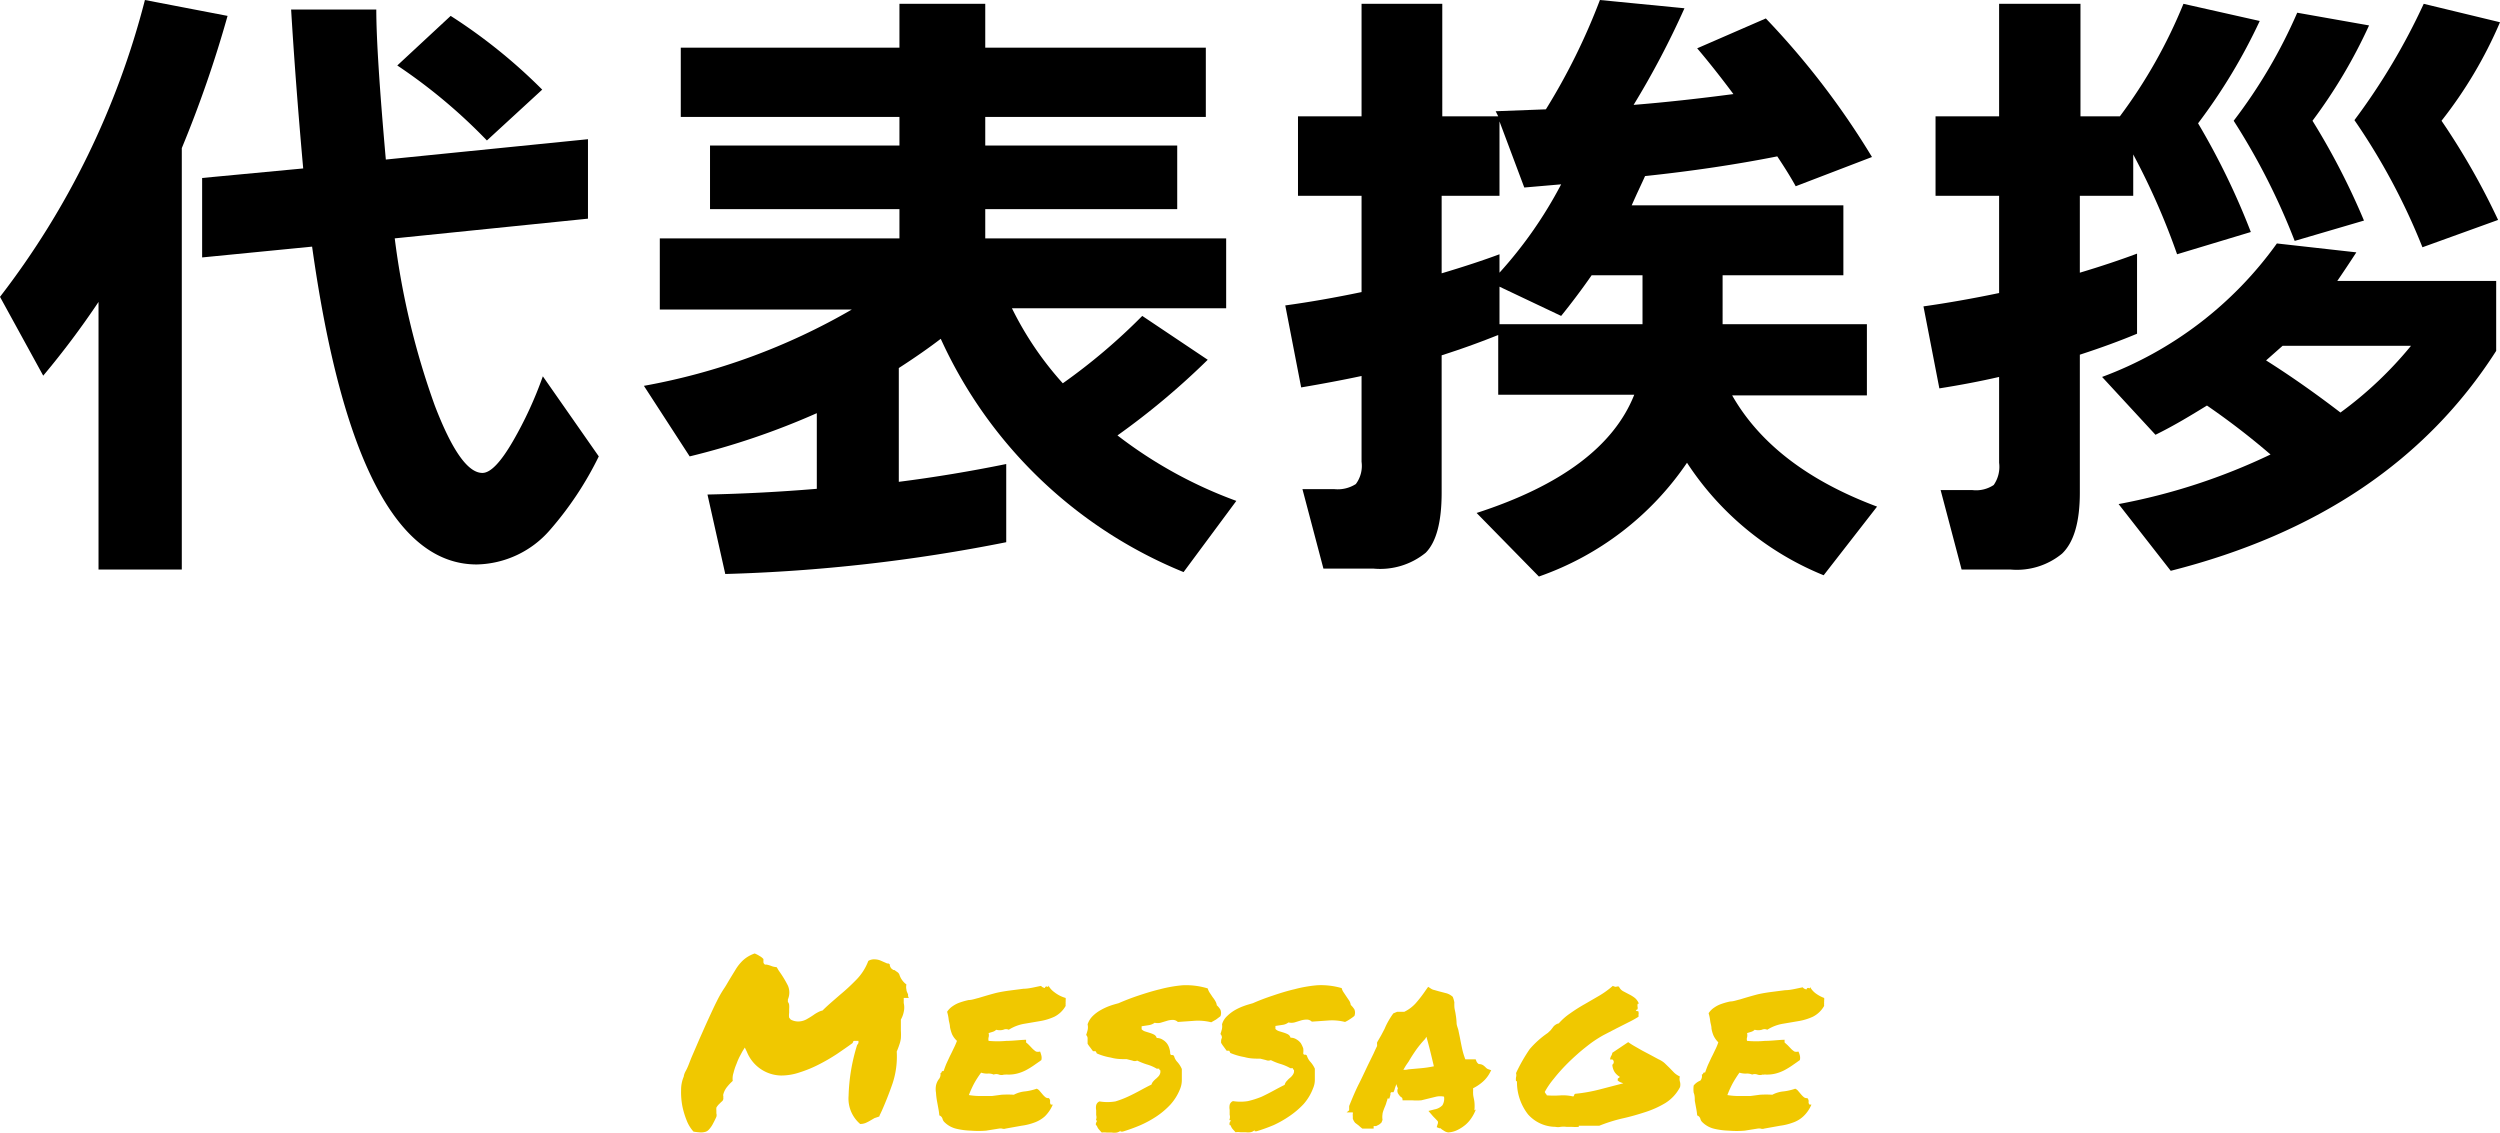
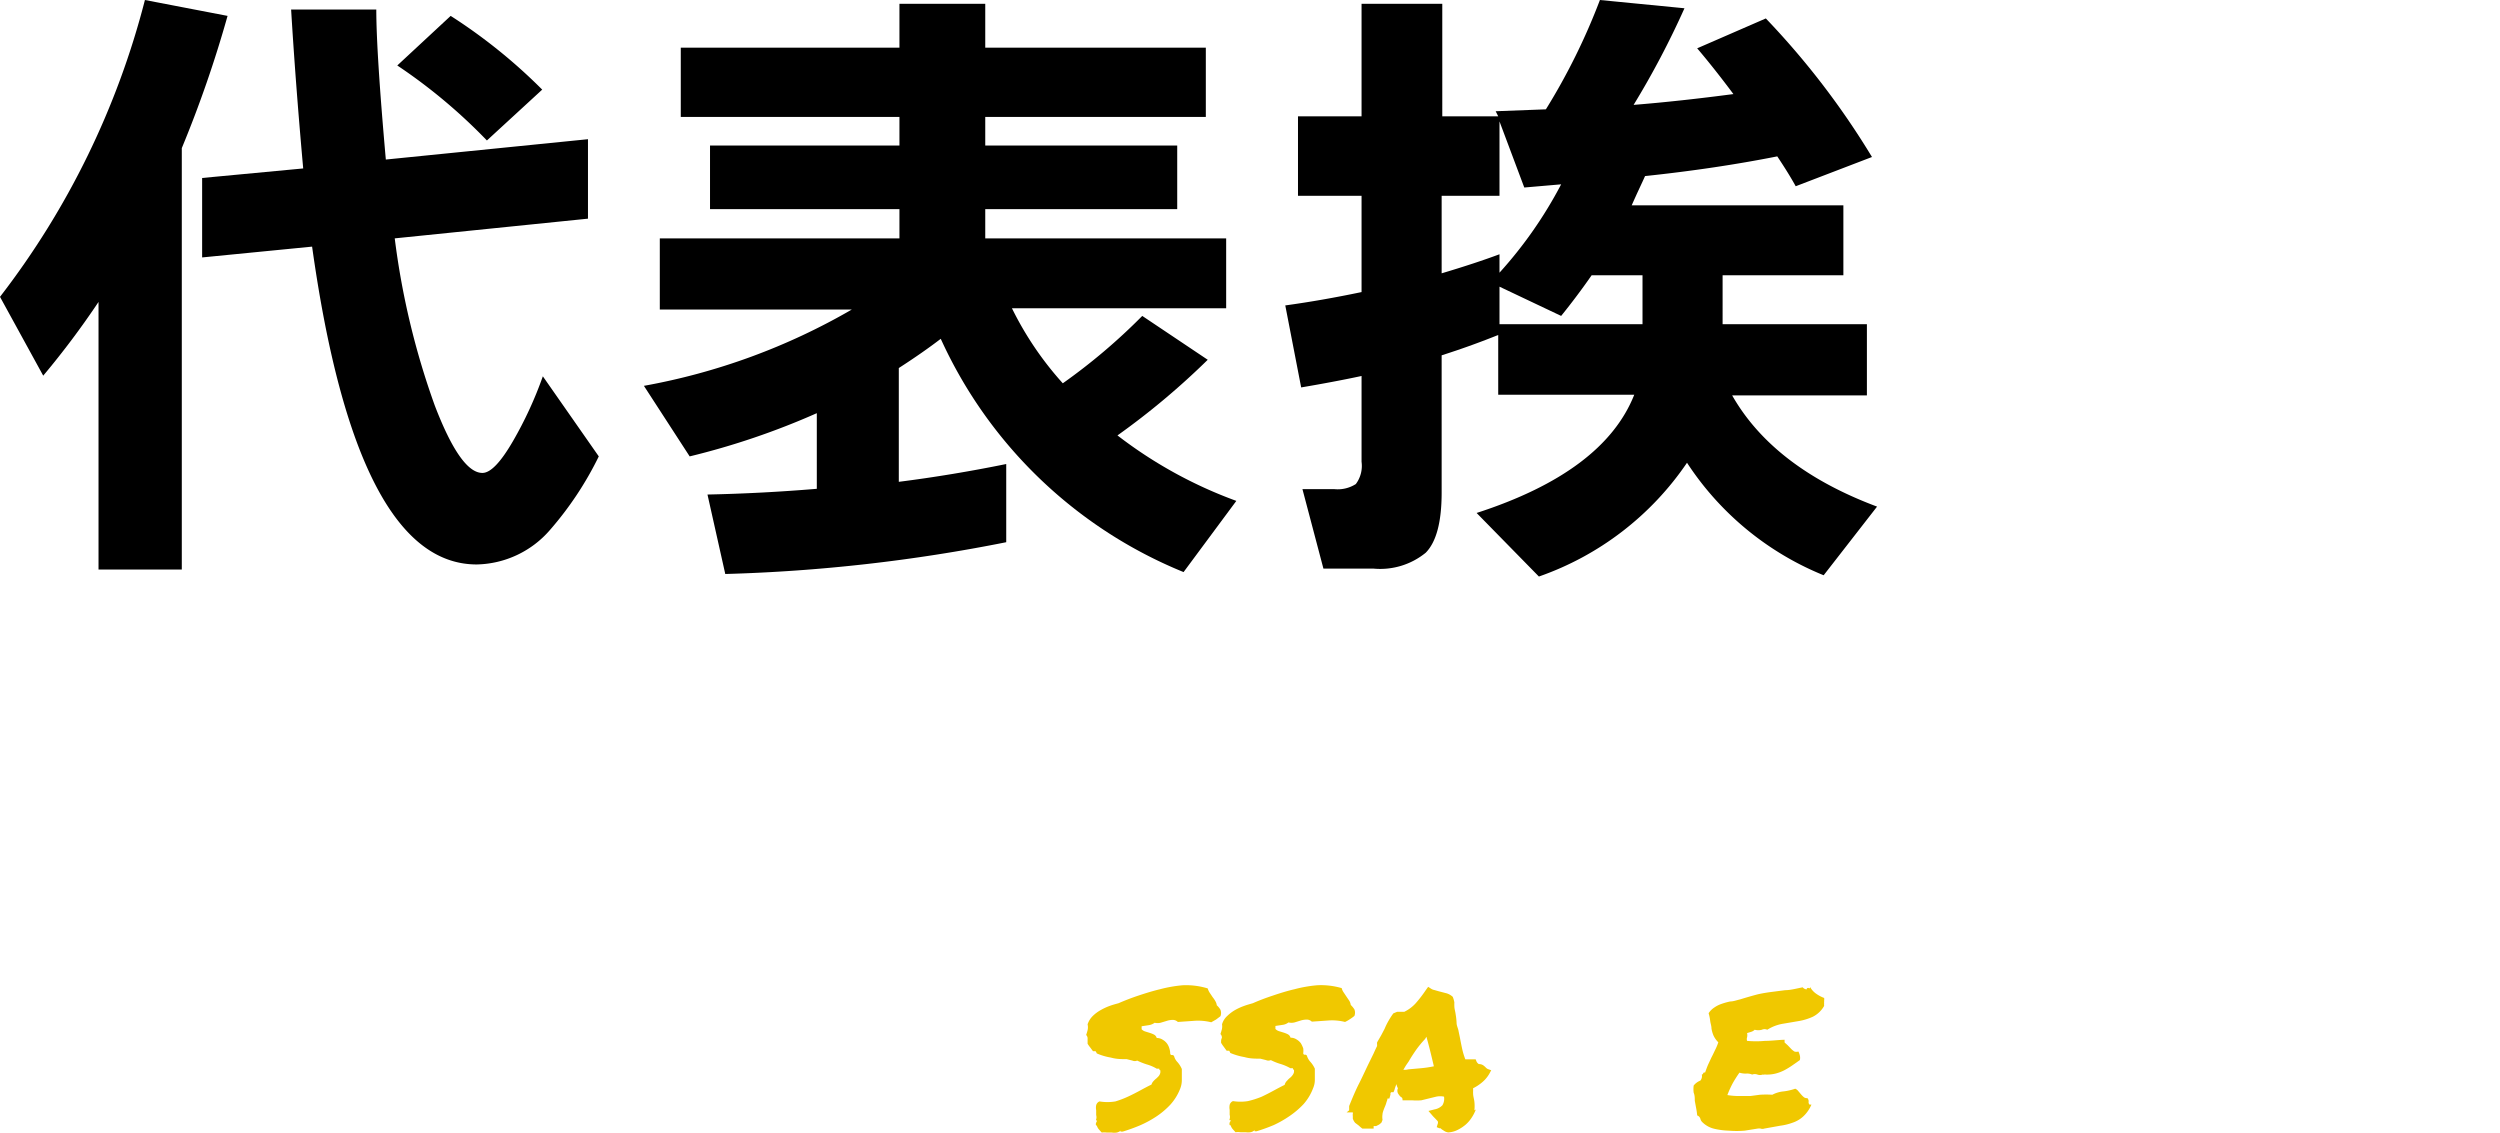
<svg xmlns="http://www.w3.org/2000/svg" viewBox="0 0 157.32 71.29">
  <defs>
    <style>.cls-1{fill:#f0c800;}</style>
  </defs>
  <title>title_message</title>
  <g id="Layer_2" data-name="Layer 2">
    <g id="TOPデータ">
      <path d="M11.44,35.84H6.2V19a53.39,53.39,0,0,1-3.48,4.64L0,18.68A51.52,51.52,0,0,0,9.12,0l5.2,1a74.14,74.14,0,0,1-2.88,8.32Zm26.24-7.12a21.12,21.12,0,0,1-3.08,4.64A6.25,6.25,0,0,1,30,35.52q-7.56,0-10.36-20l-6.92.68v-5l6.36-.6q-.48-5.35-.76-10h5.36c0,1.79.2,4.93.6,9.44L37,8.76v5L24.84,15a48.8,48.8,0,0,0,2.52,10.52q1.63,4.25,3,4.24c.51,0,1.15-.67,1.92-2a24.27,24.27,0,0,0,1.88-4.08ZM34.12,5.64l-3.48,3.2A34.23,34.23,0,0,0,25,4.12L28.36,1A34.08,34.08,0,0,1,34.12,5.64Z" />
      <path d="M63.32,34.12a104.93,104.93,0,0,1-17.68,2l-1.12-5q3.4-.07,6.88-.36V26a47.2,47.2,0,0,1-8,2.72l-2.88-4.44a40.34,40.34,0,0,0,13.08-4.8H41.52V15H56.6V13.16H44.68v-4H56.6V7.36H42.84V3H56.6V.24H62V3H75.88V7.36H62v1.8H74.08v4H62V15H77.16v4.4H63.68a20.6,20.6,0,0,0,3.2,4.72,37.36,37.36,0,0,0,5-4.24L76,22.64a47.07,47.07,0,0,1-5.68,4.76,27.89,27.89,0,0,0,7.48,4.12L74.48,36A28.66,28.66,0,0,1,59.2,21.32c-.69.53-1.57,1.15-2.64,1.84v7.16c2.29-.29,4.55-.67,6.76-1.12Z" />
      <path d="M94.28,21.08c-1,.4-2.15.83-3.56,1.28V31q0,2.76-1,3.78a4.53,4.53,0,0,1-3.3,1H83.28l-1.32-5h2a2.12,2.12,0,0,0,1.36-.32,1.91,1.91,0,0,0,.36-1.4v-5.4c-1.12.24-2.39.48-3.8.72l-1-5.16q2.32-.32,4.8-.84V12.32h-4v-5h4V.24h5.08V7.32h3.52L94.12,7l3.16-.12A40,40,0,0,0,100.68,0L106,.52a54,54,0,0,1-3.2,6.08c2-.16,4.07-.39,6.28-.68q-1.2-1.61-2.28-2.88l4.32-1.88a50.05,50.05,0,0,1,6.68,8.72L113,11.72c-.29-.53-.68-1.16-1.16-1.88q-3.88.77-8.32,1.24c-.19.43-.47,1-.84,1.84H116v4.4h-7.6V20.4h9.08v4.48H109q2.6,4.56,9.12,7l-3.36,4.32a18.64,18.64,0,0,1-8.6-7.08,18.71,18.71,0,0,1-9.32,7.16l-3.92-4q8-2.59,9.92-7.44H94.28ZM90.72,17.2c1.44-.43,2.65-.83,3.64-1.2v1.16a26.75,26.75,0,0,0,3.88-5.56l-2.32.2L94.36,7.64v4.68H90.72Zm3.64.84V20.4h9V17.32h-3.2c-.61.88-1.25,1.73-1.92,2.56Z" />
-       <path d="M134.48,21q-1.6.67-3.6,1.32V31c0,1.84-.37,3.12-1.12,3.84a4.48,4.48,0,0,1-3.24,1h-3.08l-1.32-5h2a2,2,0,0,0,1.34-.32,2,2,0,0,0,.34-1.4v-5.4c-1.17.27-2.43.51-3.76.72l-1-5.16c1.49-.21,3.08-.49,4.76-.84V12.32h-4v-5h4V.24h5.12V7.32h2.48a31.9,31.9,0,0,0,4-7.08l4.8,1.08a35.5,35.5,0,0,1-3.88,6.44,45.5,45.5,0,0,1,3.32,6.84L137,16a44.33,44.33,0,0,0-2.76-6.28v2.6h-3.36v4.84q2-.6,3.6-1.2Zm8.4,7.6a46.63,46.63,0,0,0-4-3.08c-1,.61-2,1.23-3.24,1.84l-3.36-3.64a23.62,23.62,0,0,0,11-8.4l5,.56q-.65,1-1.2,1.8h10v4.4q-6.6,10.32-20.48,13.84l-3.28-4.2A38.46,38.46,0,0,0,142.88,28.6Zm6.2-27a32.62,32.62,0,0,1-3.56,6,44.58,44.58,0,0,1,3.24,6.28l-4.36,1.28a42.21,42.21,0,0,0-3.84-7.56,32.41,32.41,0,0,0,4-6.8ZM142.6,22.68q2.28,1.44,4.68,3.28a24,24,0,0,0,4.44-4.2h-8.08ZM157.32,1.4a27.43,27.43,0,0,1-3.68,6.2,44.79,44.79,0,0,1,3.56,6.24l-4.76,1.72a40.48,40.48,0,0,0-4.28-8A40.6,40.6,0,0,0,152.52.24Z" />
-       <path class="cls-1" d="M44.1,71.26a3.85,3.85,0,0,1-.46-.05,2.27,2.27,0,0,1-.42-.68,5.19,5.19,0,0,1-.28-.92,4.69,4.69,0,0,1-.08-1,2.14,2.14,0,0,1,.17-.87s0-.13.13-.36.22-.51.36-.85l.5-1.16c.19-.42.37-.84.56-1.25s.36-.79.53-1.12a6.88,6.88,0,0,1,.45-.79c.09-.13.17-.27.24-.39s.15-.25.21-.35l.3-.49a2.75,2.75,0,0,1,.31-.41,2,2,0,0,1,.38-.33,2.24,2.24,0,0,1,.49-.24,1.79,1.79,0,0,1,.31.16.88.88,0,0,1,.24.19l0,.21a.22.22,0,0,0,.1.14l.1,0a1.87,1.87,0,0,1,.33.1,1.07,1.07,0,0,0,.3.06,1.74,1.74,0,0,1,.11.18l.11.16a6.8,6.8,0,0,1,.49.82,1.09,1.09,0,0,1,0,.87v.16a.34.34,0,0,1,.08.19,1.49,1.49,0,0,1,0,.25l0,.25a1,1,0,0,0,0,.3l.1.12a1,1,0,0,0,.46.12,1.11,1.11,0,0,0,.52-.13c.16-.09.31-.18.44-.27a2.16,2.16,0,0,1,.31-.19,1,1,0,0,1,.27-.1c.2-.2.39-.37.56-.52l.53-.46a12.77,12.77,0,0,0,1-.92,3.39,3.39,0,0,0,.79-1.22.66.66,0,0,1,.37-.1,1,1,0,0,1,.41.08l.41.18.08,0,.08.05a.39.39,0,0,0,.13.29l.1.07.06,0,.2.14a.34.34,0,0,1,.12.16,1.21,1.21,0,0,0,.44.61.7.7,0,0,0,0,.32c0,.1.06.2.1.3a.49.49,0,0,1,0,.11l.05.12-.32,0,0,.32a1.21,1.21,0,0,1,0,.56,1.61,1.61,0,0,1-.18.48c0,.3,0,.53,0,.7a3.64,3.64,0,0,1,0,.48,1.89,1.89,0,0,1-.1.41,4.45,4.45,0,0,1-.16.42,5.4,5.4,0,0,1-.26,2c-.21.61-.44,1.19-.68,1.73l-.09.19a1.22,1.22,0,0,0-.07.17l-.3.1-.24.14a2.59,2.59,0,0,1-.33.17.92.92,0,0,1-.33.06,2.1,2.1,0,0,1-.73-1.77,11.73,11.73,0,0,1,.54-3.21.23.23,0,0,0,.08-.22V65.5h-.27s-.07,0-.09.13c-.31.23-.65.46-1,.7a11.66,11.66,0,0,1-1.14.66,7.64,7.64,0,0,1-1.19.49,3.61,3.61,0,0,1-1.18.2A2.37,2.37,0,0,1,47,66.19l-.13-.27-.15.24-.15.28a3.93,3.93,0,0,0-.22.5,3.47,3.47,0,0,0-.19.57,1.16,1.16,0,0,0-.05.51,3.11,3.11,0,0,0-.35.37,1.26,1.26,0,0,0-.24.46.23.23,0,0,0,0,.14.74.74,0,0,0,0,.14.26.26,0,0,1-.06.15l-.1.09-.15.15a1.18,1.18,0,0,0-.13.18,1.06,1.06,0,0,0,0,.19l0,.17a.4.4,0,0,1,0,.22c-.09.2-.18.37-.25.5a1.67,1.67,0,0,1-.22.3.46.46,0,0,1-.21.14A.93.93,0,0,1,44.1,71.26Z" />
-       <path class="cls-1" d="M67.06,62.8a.84.84,0,0,1,0,.16s0,.06,0,.09a.31.31,0,0,0,0,.1.64.64,0,0,0,0,.15,1.69,1.69,0,0,1-.71.68,3.53,3.53,0,0,1-.87.27l-1,.17a2.66,2.66,0,0,0-1,.38.4.4,0,0,0-.34,0,.86.86,0,0,1-.45,0,.54.54,0,0,1-.22.13l-.26.08a.49.49,0,0,1,0,.27.46.46,0,0,0,0,.22,6.14,6.14,0,0,0,1.13,0c.42,0,.83-.06,1.23-.07,0,0,0,.08,0,.09s0,0,0,.08a1.62,1.62,0,0,1,.2.18l.21.22a1.57,1.57,0,0,0,.21.17.44.44,0,0,0,.26,0,1.83,1.83,0,0,1,.08.25.59.59,0,0,1,0,.29l-.47.33a4.94,4.94,0,0,1-.49.3,2.52,2.52,0,0,1-.54.21,2.13,2.13,0,0,1-.64.07h-.11a.16.16,0,0,1-.09,0,.48.48,0,0,1-.33,0,.47.47,0,0,0-.33,0,.8.8,0,0,0-.39-.06,1.2,1.2,0,0,1-.4-.06,5.74,5.74,0,0,0-.43.66,6.36,6.36,0,0,0-.34.75,4.46,4.46,0,0,0,.83.06l.62,0,.6-.08a6.18,6.18,0,0,1,.78,0,1.85,1.85,0,0,1,.7-.21,3.48,3.48,0,0,0,.74-.17.49.49,0,0,1,.2.16l.17.2a1.37,1.37,0,0,0,.17.17.28.28,0,0,0,.22.06.32.32,0,0,1,.08.14s0,.1,0,.15a.22.22,0,0,0,.05.12s.06,0,.12,0a2.28,2.28,0,0,1-.5.74,2,2,0,0,1-.66.39,3.69,3.69,0,0,1-.81.2l-1,.18a.32.32,0,0,1-.22,0,.6.6,0,0,0-.2,0l-.81.13a6,6,0,0,1-.95,0,4.54,4.54,0,0,1-.92-.12,1.56,1.56,0,0,1-.72-.39.45.45,0,0,1-.15-.24.32.32,0,0,0-.2-.21,4,4,0,0,0-.06-.43l-.09-.49a4.43,4.43,0,0,1-.06-.51,1.34,1.34,0,0,1,0-.45,1,1,0,0,1,.18-.4.47.47,0,0,0,.1-.38.1.1,0,0,0,.08-.08s0-.06.12-.05c.06-.17.12-.34.19-.5l.21-.45c.08-.15.15-.3.22-.45a4.68,4.68,0,0,0,.22-.5,1.34,1.34,0,0,1-.31-.42,2.54,2.54,0,0,1-.13-.45c0-.16-.06-.31-.08-.47a2.84,2.84,0,0,0-.1-.49,1.23,1.23,0,0,1,.36-.36,1.8,1.8,0,0,1,.46-.23,4.26,4.26,0,0,1,.54-.15c.2,0,.4-.08.62-.13.39-.12.74-.22,1-.29s.61-.13.9-.17l.93-.12c.33,0,.69-.1,1.1-.18a.36.36,0,0,0,.25.13c0-.09.09-.11.14-.08s.08,0,.07-.08a1.25,1.25,0,0,0,.37.42A2.09,2.09,0,0,0,67.06,62.8Z" />
      <path class="cls-1" d="M68.44,64.46a1.32,1.32,0,0,1,.33-.53,2.32,2.32,0,0,1,.5-.37,3.57,3.57,0,0,1,.56-.26c.19-.07.38-.12.56-.17.39-.17.8-.33,1.25-.48s.9-.29,1.36-.4A8.36,8.36,0,0,1,74.43,62,4.66,4.66,0,0,1,76,62.2a1,1,0,0,0,.13.28l.18.27a1.84,1.84,0,0,1,.17.25.67.67,0,0,1,.09.26,1.18,1.18,0,0,1,.23.28.56.56,0,0,1,0,.41l-.28.21-.3.17a3.42,3.42,0,0,0-1.1-.09l-1,.07a.46.46,0,0,0-.31-.13,1.26,1.26,0,0,0-.38.06l-.4.12a.8.8,0,0,1-.37,0,.83.83,0,0,1-.36.15l-.46.07s0,.08,0,.09,0,0,0,.1a.53.53,0,0,0,.23.14l.29.09a1.69,1.69,0,0,1,.27.11.34.34,0,0,1,.16.21.66.66,0,0,1,.38.11.9.9,0,0,1,.27.24,1,1,0,0,1,.15.32,1.17,1.17,0,0,1,.05.3c0,.08.07.11.1.1a.16.16,0,0,1,.14.06.86.86,0,0,0,.22.39,1.63,1.63,0,0,1,.27.43c0,.25,0,.46,0,.65a1.48,1.48,0,0,1-.1.58,3.25,3.25,0,0,1-.61,1,4.91,4.91,0,0,1-.88.75,6.64,6.64,0,0,1-1.05.57,10.92,10.92,0,0,1-1.08.39h-.12s-.05,0,0-.07a.53.53,0,0,1-.26.13,1,1,0,0,1-.3,0l-.32,0a1.1,1.1,0,0,0-.32,0l-.18-.2a.7.7,0,0,1-.13-.24s-.07,0-.06-.08,0-.07,0-.07a.91.91,0,0,0,.08-.17.11.11,0,0,0,0,0s0,0-.06,0a.06.06,0,0,1,0-.07.49.49,0,0,0,0-.27l0-.31a.8.8,0,0,1,0-.31.35.35,0,0,1,.21-.24,3,3,0,0,0,1,0A5.88,5.88,0,0,0,71,69c.26-.12.51-.25.75-.38s.48-.26.71-.37a.54.54,0,0,1,.13-.22,1.29,1.29,0,0,1,.17-.16s.11-.1.16-.16a.5.5,0,0,0,.1-.22c0-.07,0-.11,0-.13s-.07,0-.07-.11l-.16,0a2.6,2.6,0,0,0-.63-.27,4.4,4.4,0,0,1-.6-.24.37.37,0,0,1-.3,0l-.36-.09c-.33,0-.65,0-1-.1a3.72,3.72,0,0,1-.88-.26.64.64,0,0,0-.08-.14s-.08,0-.16,0l-.17-.23a2.07,2.07,0,0,1-.17-.24c0-.12,0-.22,0-.3a.31.31,0,0,0-.09-.25q.06-.18.09-.3A.8.8,0,0,0,68.44,64.46Z" />
      <path class="cls-1" d="M76.9,64.46a1.14,1.14,0,0,1,.33-.53,2.52,2.52,0,0,1,.49-.37,3.68,3.68,0,0,1,.57-.26c.19-.07.38-.12.55-.17q.59-.26,1.26-.48c.44-.15.89-.29,1.36-.4A8.36,8.36,0,0,1,82.89,62a4.66,4.66,0,0,1,1.54.18.79.79,0,0,0,.13.28l.18.27.17.25a.67.67,0,0,1,.09.26,1.49,1.49,0,0,1,.23.28.56.56,0,0,1,0,.41,2.64,2.64,0,0,1-.29.21,2.14,2.14,0,0,1-.3.17,3.33,3.33,0,0,0-1.09-.09l-1,.07a.46.46,0,0,0-.31-.13,1.37,1.37,0,0,0-.39.06l-.39.12a.83.83,0,0,1-.38,0,.75.75,0,0,1-.35.15l-.47.07s0,.08,0,.09,0,0,0,.1a.53.53,0,0,0,.23.14l.29.09a1.69,1.69,0,0,1,.27.11.34.34,0,0,1,.16.21.68.68,0,0,1,.38.11.9.9,0,0,1,.27.24,1.87,1.87,0,0,1,.15.32,1.17,1.17,0,0,1,0,.3c0,.08.06.11.1.1a.13.13,0,0,1,.13.06,1,1,0,0,0,.22.39,1.67,1.67,0,0,1,.28.43c0,.25,0,.46,0,.65a1.33,1.33,0,0,1-.11.58,3.22,3.22,0,0,1-.6,1,5.28,5.28,0,0,1-.88.75,6.64,6.64,0,0,1-1,.57,10.92,10.92,0,0,1-1.08.39h-.12s0,0,0-.07a.53.53,0,0,1-.26.13,1,1,0,0,1-.3,0l-.33,0a1.06,1.06,0,0,0-.31,0l-.18-.2a.7.7,0,0,1-.13-.24c-.05,0-.07,0-.07-.08s0-.07,0-.07.09-.15.08-.17,0,0,0,0l-.07,0a.06.06,0,0,1,0-.07.48.48,0,0,0,0-.27l0-.31a.8.8,0,0,1,0-.31.35.35,0,0,1,.21-.24,2.94,2.94,0,0,0,.94,0,5.62,5.62,0,0,0,.85-.27c.26-.12.51-.25.75-.38s.48-.26.71-.37A.54.54,0,0,1,81,68a1.21,1.21,0,0,1,.16-.16.81.81,0,0,0,.16-.16.51.51,0,0,0,.11-.22c0-.07,0-.11,0-.13s-.07,0-.07-.11l-.16,0a3,3,0,0,0-.63-.27,3.55,3.55,0,0,1-.6-.24.37.37,0,0,1-.3,0l-.36-.09c-.33,0-.65,0-1-.1a4,4,0,0,1-.89-.26.61.61,0,0,0-.07-.14s-.08,0-.16,0L77,65.86a2,2,0,0,1-.16-.24c0-.12,0-.22.05-.3a.31.31,0,0,0-.09-.25q.06-.18.09-.3A.8.8,0,0,0,76.9,64.46Z" />
      <path class="cls-1" d="M92.87,69.82a2.46,2.46,0,0,1-.26.51,2.11,2.11,0,0,1-.39.45,2.48,2.48,0,0,1-.51.33,1.47,1.47,0,0,1-.58.15.6.6,0,0,1-.26-.1l-.14-.09L90.65,71l-.07,0-.17-.07.06-.2a.22.22,0,0,0,0-.18l-.17-.18-.09-.09-.08-.09-.24-.28.39-.1a.89.89,0,0,0,.49-.26.81.81,0,0,0,.1-.54,1.19,1.19,0,0,0-.49,0l-.41.1-.53.13a3.61,3.61,0,0,1-.59,0h-.22l-.22,0-.15,0q0-.16-.06-.18L88.12,69a1.15,1.15,0,0,1-.15-.2.38.38,0,0,1,0-.32.62.62,0,0,1-.09-.26,2.32,2.32,0,0,0-.13.37l-.06.14-.14,0a.1.1,0,0,0-.05.07.25.25,0,0,0,0,.08l-.07.25-.06,0-.06,0c0,.09-.05.18-.07.26s-.06.18-.09.25S87,70,87,70.11a1.1,1.1,0,0,0,0,.36l-.06.16a1,1,0,0,1-.16.14l-.18.09-.08,0-.08,0,0,.16-.18,0-.23,0-.15,0-.15,0c-.11-.08-.19-.16-.25-.21l-.2-.15a.75.75,0,0,1-.15-.27l0-.16a.5.5,0,0,1,0-.14.19.19,0,0,0,0-.09L84.74,70l.16-.13V69.6c.2-.5.41-1,.63-1.43s.44-.93.68-1.41l.23-.47c.07-.16.14-.31.22-.47a.31.31,0,0,1,0-.1.35.35,0,0,1,0-.13l.26-.45.21-.4a4.44,4.44,0,0,1,.24-.49,4.78,4.78,0,0,1,.31-.48l.24-.1.1,0,.13,0,.22,0a2.35,2.35,0,0,0,.72-.54,7.88,7.88,0,0,0,.63-.82l.15-.21.19.12a.55.55,0,0,0,.2.08l.28.08.5.13a1,1,0,0,1,.38.22,1.82,1.82,0,0,1,.1.35,2,2,0,0,0,0,.24c0,.16.06.33.08.5a4.21,4.21,0,0,1,.06.55c0,.17.09.33.12.49s.07.33.1.49.09.47.14.69a4.44,4.44,0,0,0,.19.62h.15l.15,0,.19,0,.16,0,.06.15s.05.1.14.15a.49.49,0,0,1,.28.08,1.07,1.07,0,0,1,.16.14.47.47,0,0,0,.12.09l.22.08-.12.22a2,2,0,0,1-.42.51,2.73,2.73,0,0,1-.6.4c0,.06,0,.12,0,.17a1.22,1.22,0,0,0,0,.17c0,.16.06.33.08.51a2.44,2.44,0,0,1,0,.54Zm-4.23-2.53.79-.07a6.78,6.78,0,0,0,.8-.12c-.07-.3-.14-.6-.22-.92s-.16-.63-.25-.94l-.08.14a6.54,6.54,0,0,0-.57.69c-.18.26-.33.49-.46.72l-.18.26-.16.27.17,0Z" />
-       <path class="cls-1" d="M105.72,68.41a2.56,2.56,0,0,1-.92,1,6,6,0,0,1-1.26.57c-.46.15-.94.29-1.44.4a9.93,9.93,0,0,0-1.46.46h-.36l-.29,0-.27,0-.3,0s-.06,0-.07,0a.43.43,0,0,1,0,.07,2.57,2.57,0,0,1-.45,0h-.33a1.49,1.49,0,0,0-.36,0,.79.79,0,0,1-.33,0,2.33,2.33,0,0,1-1.72-.78,3.3,3.3,0,0,1-.7-2c0-.05,0-.08,0-.09s-.05,0-.06,0a.9.9,0,0,1,0-.25.45.45,0,0,0,0-.26,10.56,10.56,0,0,1,.86-1.51A5.83,5.83,0,0,1,97.4,65l.18-.17.14-.18a.54.54,0,0,1,.15-.15.5.5,0,0,1,.22-.1,3.81,3.81,0,0,1,.73-.64,9.88,9.88,0,0,1,.9-.57l.93-.54a5.63,5.63,0,0,0,.84-.61c.11.05.18.07.23.05a.22.22,0,0,1,.16,0,.61.61,0,0,0,.29.3l.36.19a2.07,2.07,0,0,1,.35.22.86.86,0,0,1,.25.36c-.06,0-.09,0-.08.06a.28.28,0,0,0,0,.13.35.35,0,0,1,0,.14s0,.06-.11.06a.09.09,0,0,0,.09.08c.06,0,.08,0,.08.08a.21.21,0,0,1,0,.12s0,.08,0,.15a6.54,6.54,0,0,1-.65.36l-.75.38-.81.42a7.91,7.91,0,0,0-.81.52c-.26.2-.53.41-.8.65s-.54.49-.8.76-.49.53-.71.81a5.13,5.13,0,0,0-.57.83.29.29,0,0,0,.06.11.35.35,0,0,1,.07.11,6.24,6.24,0,0,0,.87,0A2.76,2.76,0,0,1,99,69a.15.15,0,0,0,.06-.09.11.11,0,0,1,.07-.08,10.09,10.09,0,0,0,1.56-.28l1.46-.38-.21-.08L101.8,68s0-.09,0-.12l.14-.11a1.06,1.06,0,0,1-.33-.3,1,1,0,0,1-.15-.47.2.2,0,0,0,.09-.17.18.18,0,0,0-.09-.16h-.07l0,0a.08.08,0,0,1,0,0s0,0-.07,0a.58.58,0,0,1,.06-.21.49.49,0,0,0,.08-.21l1-.67a4.56,4.56,0,0,0,.39.25l.49.28.53.28.5.27a1.54,1.54,0,0,1,.37.23l.31.3.3.31a1.33,1.33,0,0,0,.36.24.62.62,0,0,0,0,.31A.67.67,0,0,1,105.72,68.41Z" />
      <path class="cls-1" d="M114.79,62.8a.47.47,0,0,1,0,.16s0,.06,0,.09a.31.31,0,0,0,0,.1.64.64,0,0,0,0,.15,1.69,1.69,0,0,1-.71.68,3.53,3.53,0,0,1-.87.27l-1,.17a2.66,2.66,0,0,0-1,.38.4.4,0,0,0-.34,0,.86.86,0,0,1-.45,0,.54.54,0,0,1-.22.13l-.26.08a.59.59,0,0,1,0,.27.36.36,0,0,0,0,.22,6.14,6.14,0,0,0,1.13,0c.42,0,.82-.06,1.23-.07,0,0,0,.08,0,.09s0,0,0,.08l.2.18.21.22a1.12,1.12,0,0,0,.21.17.42.42,0,0,0,.25,0,1.06,1.06,0,0,1,.09.25.59.59,0,0,1,0,.29l-.47.33a4.94,4.94,0,0,1-.49.3,2.52,2.52,0,0,1-.54.21,2.17,2.17,0,0,1-.64.07h-.11a.16.16,0,0,1-.09,0,.48.48,0,0,1-.33,0,.47.47,0,0,0-.33,0,.8.8,0,0,0-.39-.06,1.31,1.31,0,0,1-.41-.06,7.39,7.39,0,0,0-.42.66,6.36,6.36,0,0,0-.34.75,4.46,4.46,0,0,0,.83.06l.62,0,.6-.08a6.18,6.18,0,0,1,.78,0,1.85,1.85,0,0,1,.7-.21,3.48,3.48,0,0,0,.74-.17.49.49,0,0,1,.2.16l.17.2a1.37,1.37,0,0,0,.17.17.28.28,0,0,0,.22.06.32.32,0,0,1,.08.14.8.8,0,0,1,0,.15.23.23,0,0,0,.06.12s.06,0,.12,0a2.14,2.14,0,0,1-.51.74,1.85,1.85,0,0,1-.65.39,3.69,3.69,0,0,1-.81.2l-1,.18a.32.32,0,0,1-.22,0,.64.64,0,0,0-.2,0l-.81.13a6,6,0,0,1-1,0,4.54,4.54,0,0,1-.92-.12,1.56,1.56,0,0,1-.72-.39.45.45,0,0,1-.15-.24.32.32,0,0,0-.2-.21,4,4,0,0,0-.06-.43l-.09-.49c0-.17,0-.34-.07-.51a1.65,1.65,0,0,1,0-.45A1,1,0,0,1,107,68a.43.43,0,0,0,.09-.38.1.1,0,0,0,.09-.08s0-.06.12-.05c.06-.17.12-.34.19-.5l.21-.45c.08-.15.15-.3.22-.45a3.26,3.26,0,0,0,.21-.5,1.48,1.48,0,0,1-.3-.42,1.91,1.91,0,0,1-.13-.45c0-.16-.06-.31-.08-.47a2.84,2.84,0,0,0-.1-.49,1.23,1.23,0,0,1,.36-.36,1.8,1.8,0,0,1,.46-.23,4.26,4.26,0,0,1,.54-.15c.2,0,.4-.08.62-.13.39-.12.74-.22,1-.29s.61-.13.91-.17l.93-.12c.33,0,.69-.1,1.1-.18a.36.36,0,0,0,.25.13c0-.09.09-.11.14-.08s.08,0,.07-.08a1.25,1.25,0,0,0,.37.42A2.22,2.22,0,0,0,114.79,62.8Z" />
    </g>
  </g>
</svg>